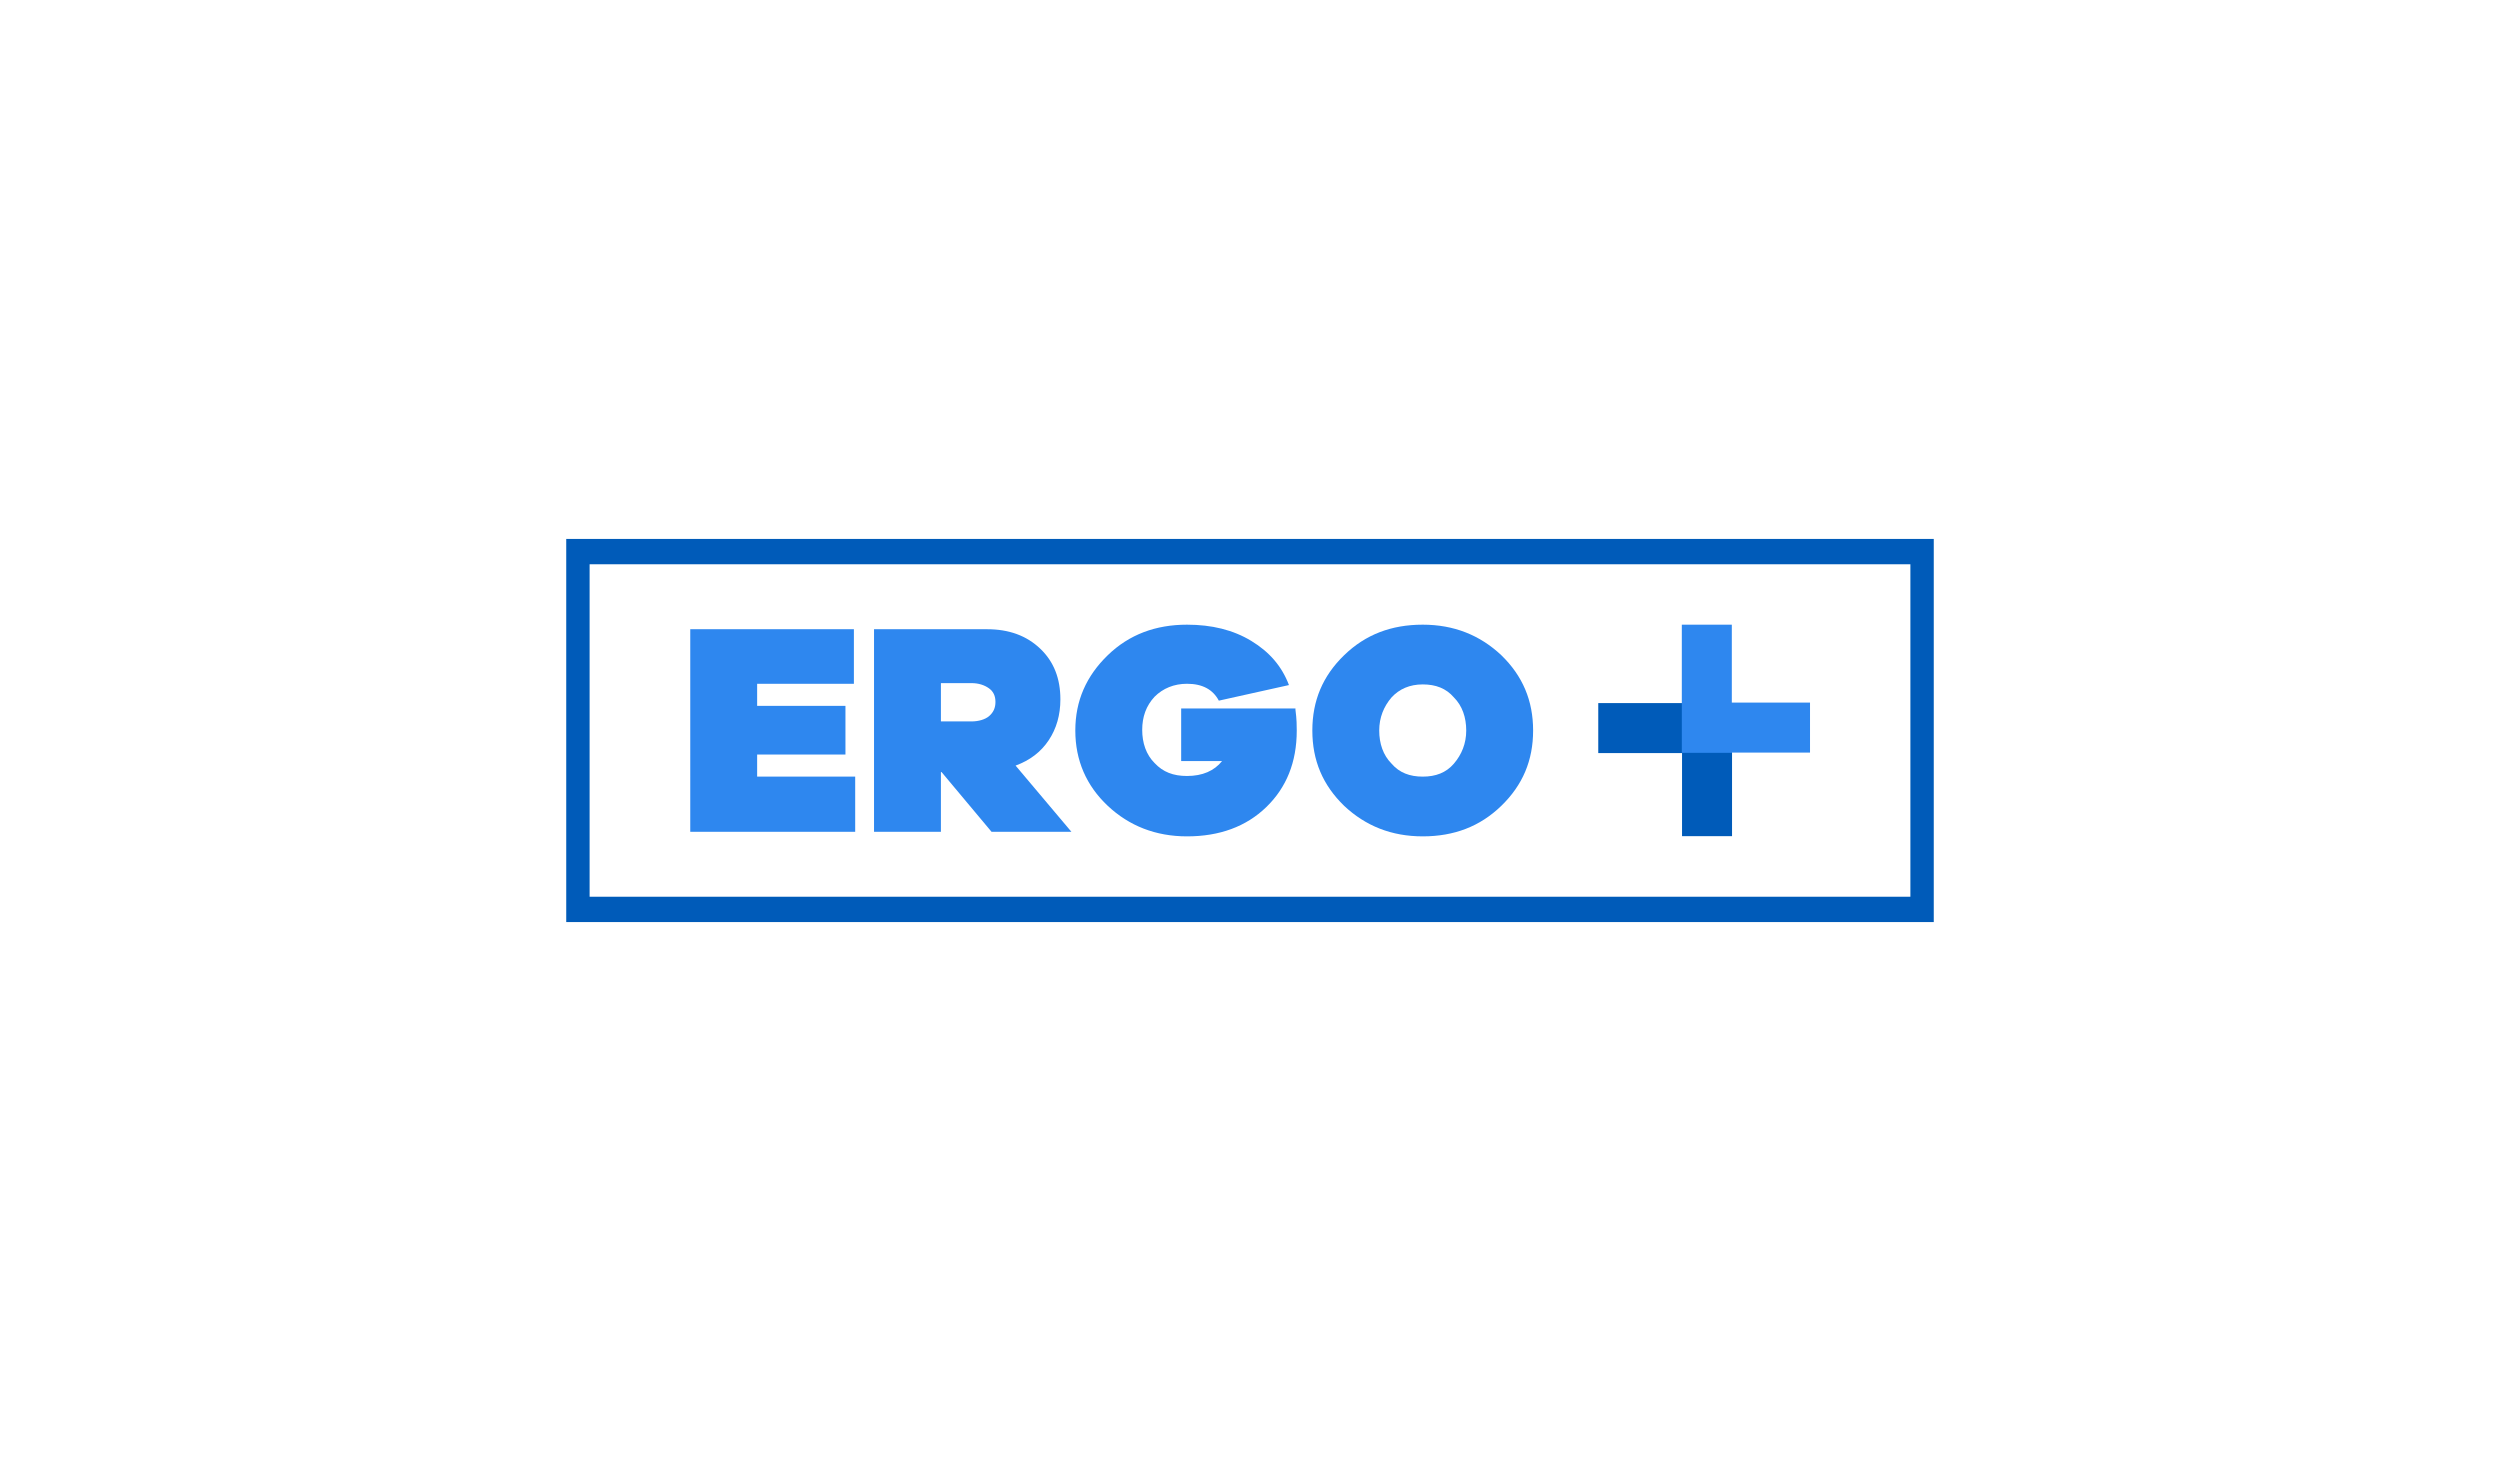
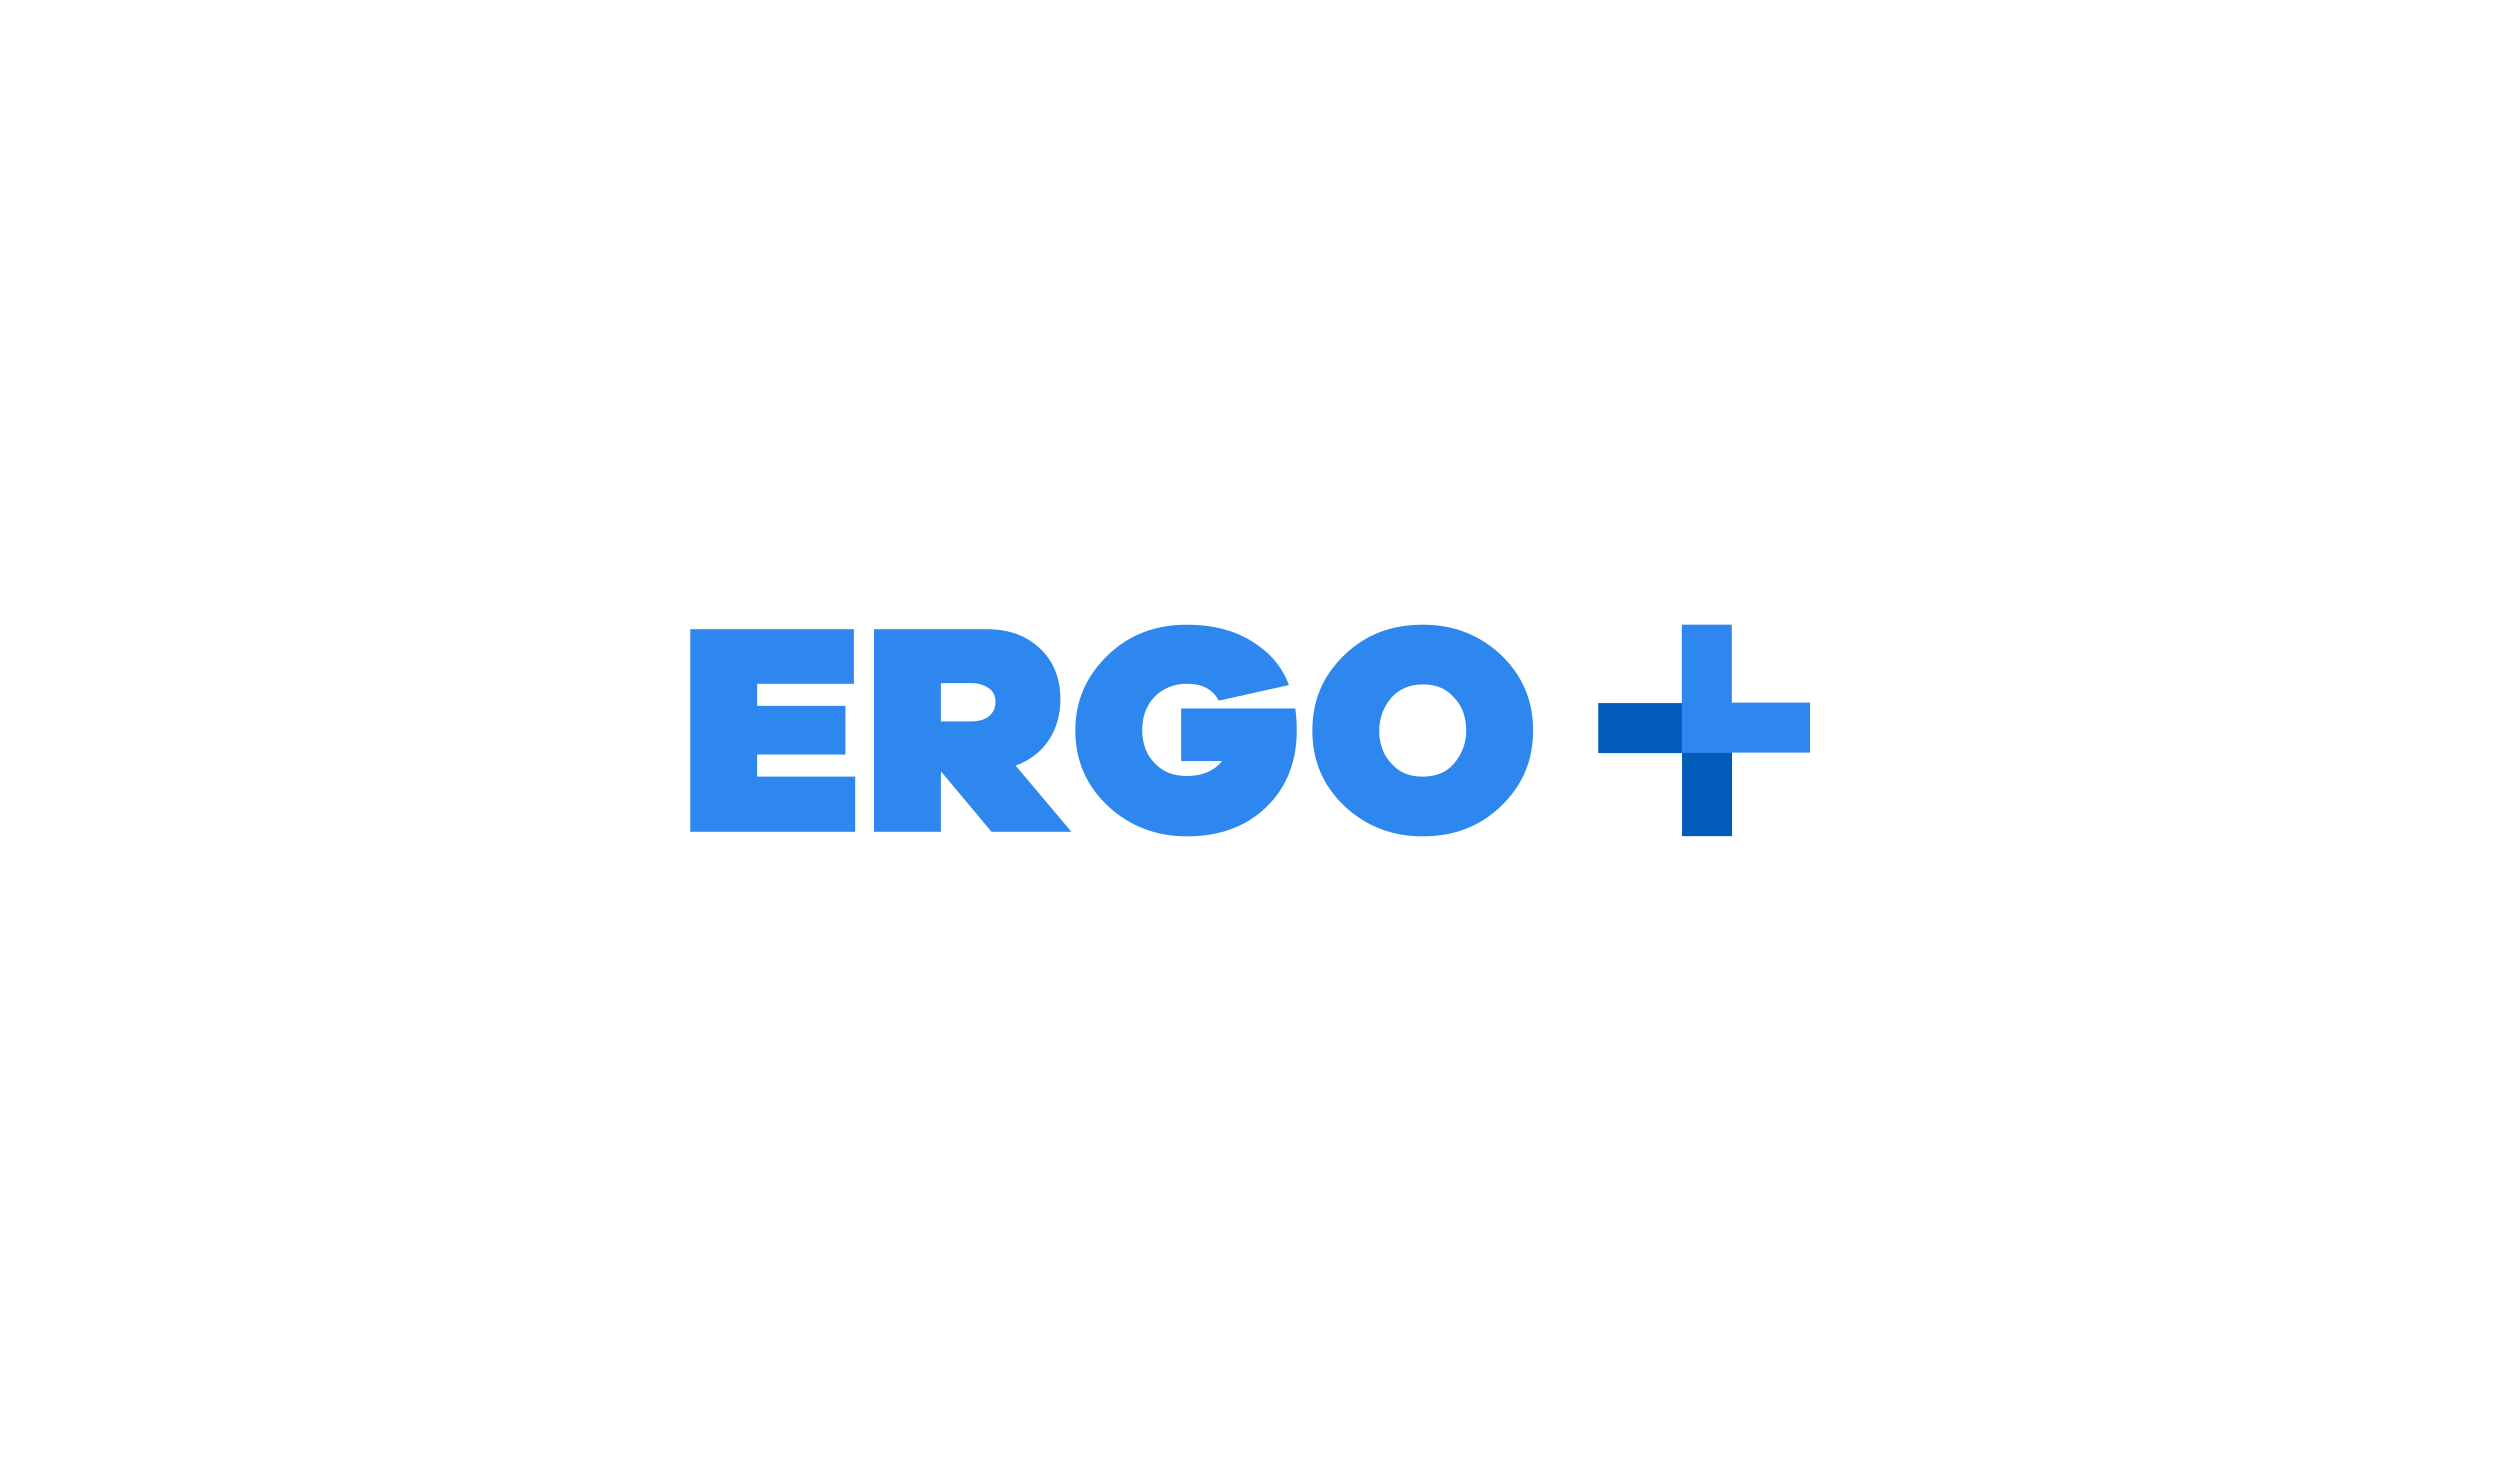
<svg xmlns="http://www.w3.org/2000/svg" id="Camada_1" x="0px" y="0px" viewBox="0 0 385 225" style="enable-background:new 0 0 385 225;" xml:space="preserve">
  <style type="text/css">	.st0{fill:#FFFFFF;}	.st1{fill:#005BB9;}	.st2{fill:#2E87EF;}</style>
  <rect class="st0" width="385" height="225" />
  <g>
    <g>
      <g>
        <rect x="259" y="109.1" transform="matrix(-1 -1.224647e-16 1.224647e-16 -1 525.734 237.868)" class="st1" width="7.7" height="19.7" />
        <rect x="252.1" y="102.2" transform="matrix(6.123234e-17 -1 1 6.123234e-17 143.933 368.075)" class="st1" width="7.7" height="19.7" />
        <rect x="259" y="96.2" class="st2" width="7.7" height="19.7" />
        <rect x="265" y="102.2" transform="matrix(-1.836970e-16 1 -1 -1.836970e-16 380.943 -156.801)" class="st2" width="7.7" height="19.7" />
      </g>
      <g>
        <path class="st2" d="M131.7,128.1h-25.4V96.9h25.2v8.4h-14.9v3.4h13.6v7.5h-13.6v3.4h15.1V128.1z" />
        <path class="st2" d="M152.7,128.1l-7.7-9.2h-0.1v9.2h-10.3V96.9H152c3.4,0,6.1,1,8.2,3c2.1,2,3.1,4.6,3.1,7.8    c0,2.4-0.6,4.5-1.8,6.3c-1.2,1.8-2.9,3.1-5.1,3.9l8.6,10.2H152.7z M144.9,111.1h4.7c1.1,0,2.1-0.3,2.7-0.8c0.7-0.6,1-1.3,1-2.2    c0-0.9-0.3-1.6-1-2.1c-0.7-0.5-1.6-0.8-2.7-0.8h-4.7V111.1z" />
        <path class="st2" d="M199.5,109.3c0.2,1.5,0.2,2.5,0.2,3.2c0,4.9-1.6,8.8-4.7,11.8c-3.1,3-7.2,4.5-12.2,4.5    c-4.8,0-8.9-1.6-12.2-4.7s-5-7-5-11.6c0-4.6,1.7-8.4,5-11.6s7.4-4.7,12.2-4.7c3.8,0,7.1,0.8,9.9,2.5c2.8,1.7,4.7,3.9,5.8,6.8    l-10.8,2.4c-0.9-1.7-2.5-2.6-4.9-2.6c-2,0-3.7,0.7-5,2c-1.3,1.4-1.9,3.1-1.9,5.1s0.6,3.8,1.9,5.1c1.3,1.4,2.9,2,5,2    c2.4,0,4.2-0.8,5.4-2.3h-6.3v-8.1H199.5z" />
        <path class="st2" d="M231.2,100.9c3.3,3.2,4.9,7,4.9,11.6c0,4.6-1.6,8.4-4.9,11.6c-3.3,3.2-7.3,4.7-12.1,4.7    c-4.8,0-8.8-1.6-12.1-4.7c-3.3-3.2-4.9-7-4.9-11.6c0-4.6,1.6-8.4,4.9-11.6c3.3-3.2,7.3-4.7,12.1-4.7    C223.9,96.2,227.9,97.8,231.2,100.9z M223.9,117.6c1.2-1.4,1.9-3.1,1.9-5.1s-0.6-3.8-1.9-5.1c-1.2-1.4-2.8-2-4.8-2    s-3.6,0.7-4.8,2c-1.2,1.4-1.9,3.1-1.9,5.1s0.6,3.8,1.9,5.1c1.2,1.4,2.8,2,4.8,2S222.7,119,223.9,117.6z" />
      </g>
    </g>
    <g>
      <g>
-         <path class="st1" d="M297.8,142H87.2V83h210.6V142z M90.8,138.1h203.4V86.9H90.8V138.1z" />
-       </g>
+         </g>
    </g>
  </g>
</svg>